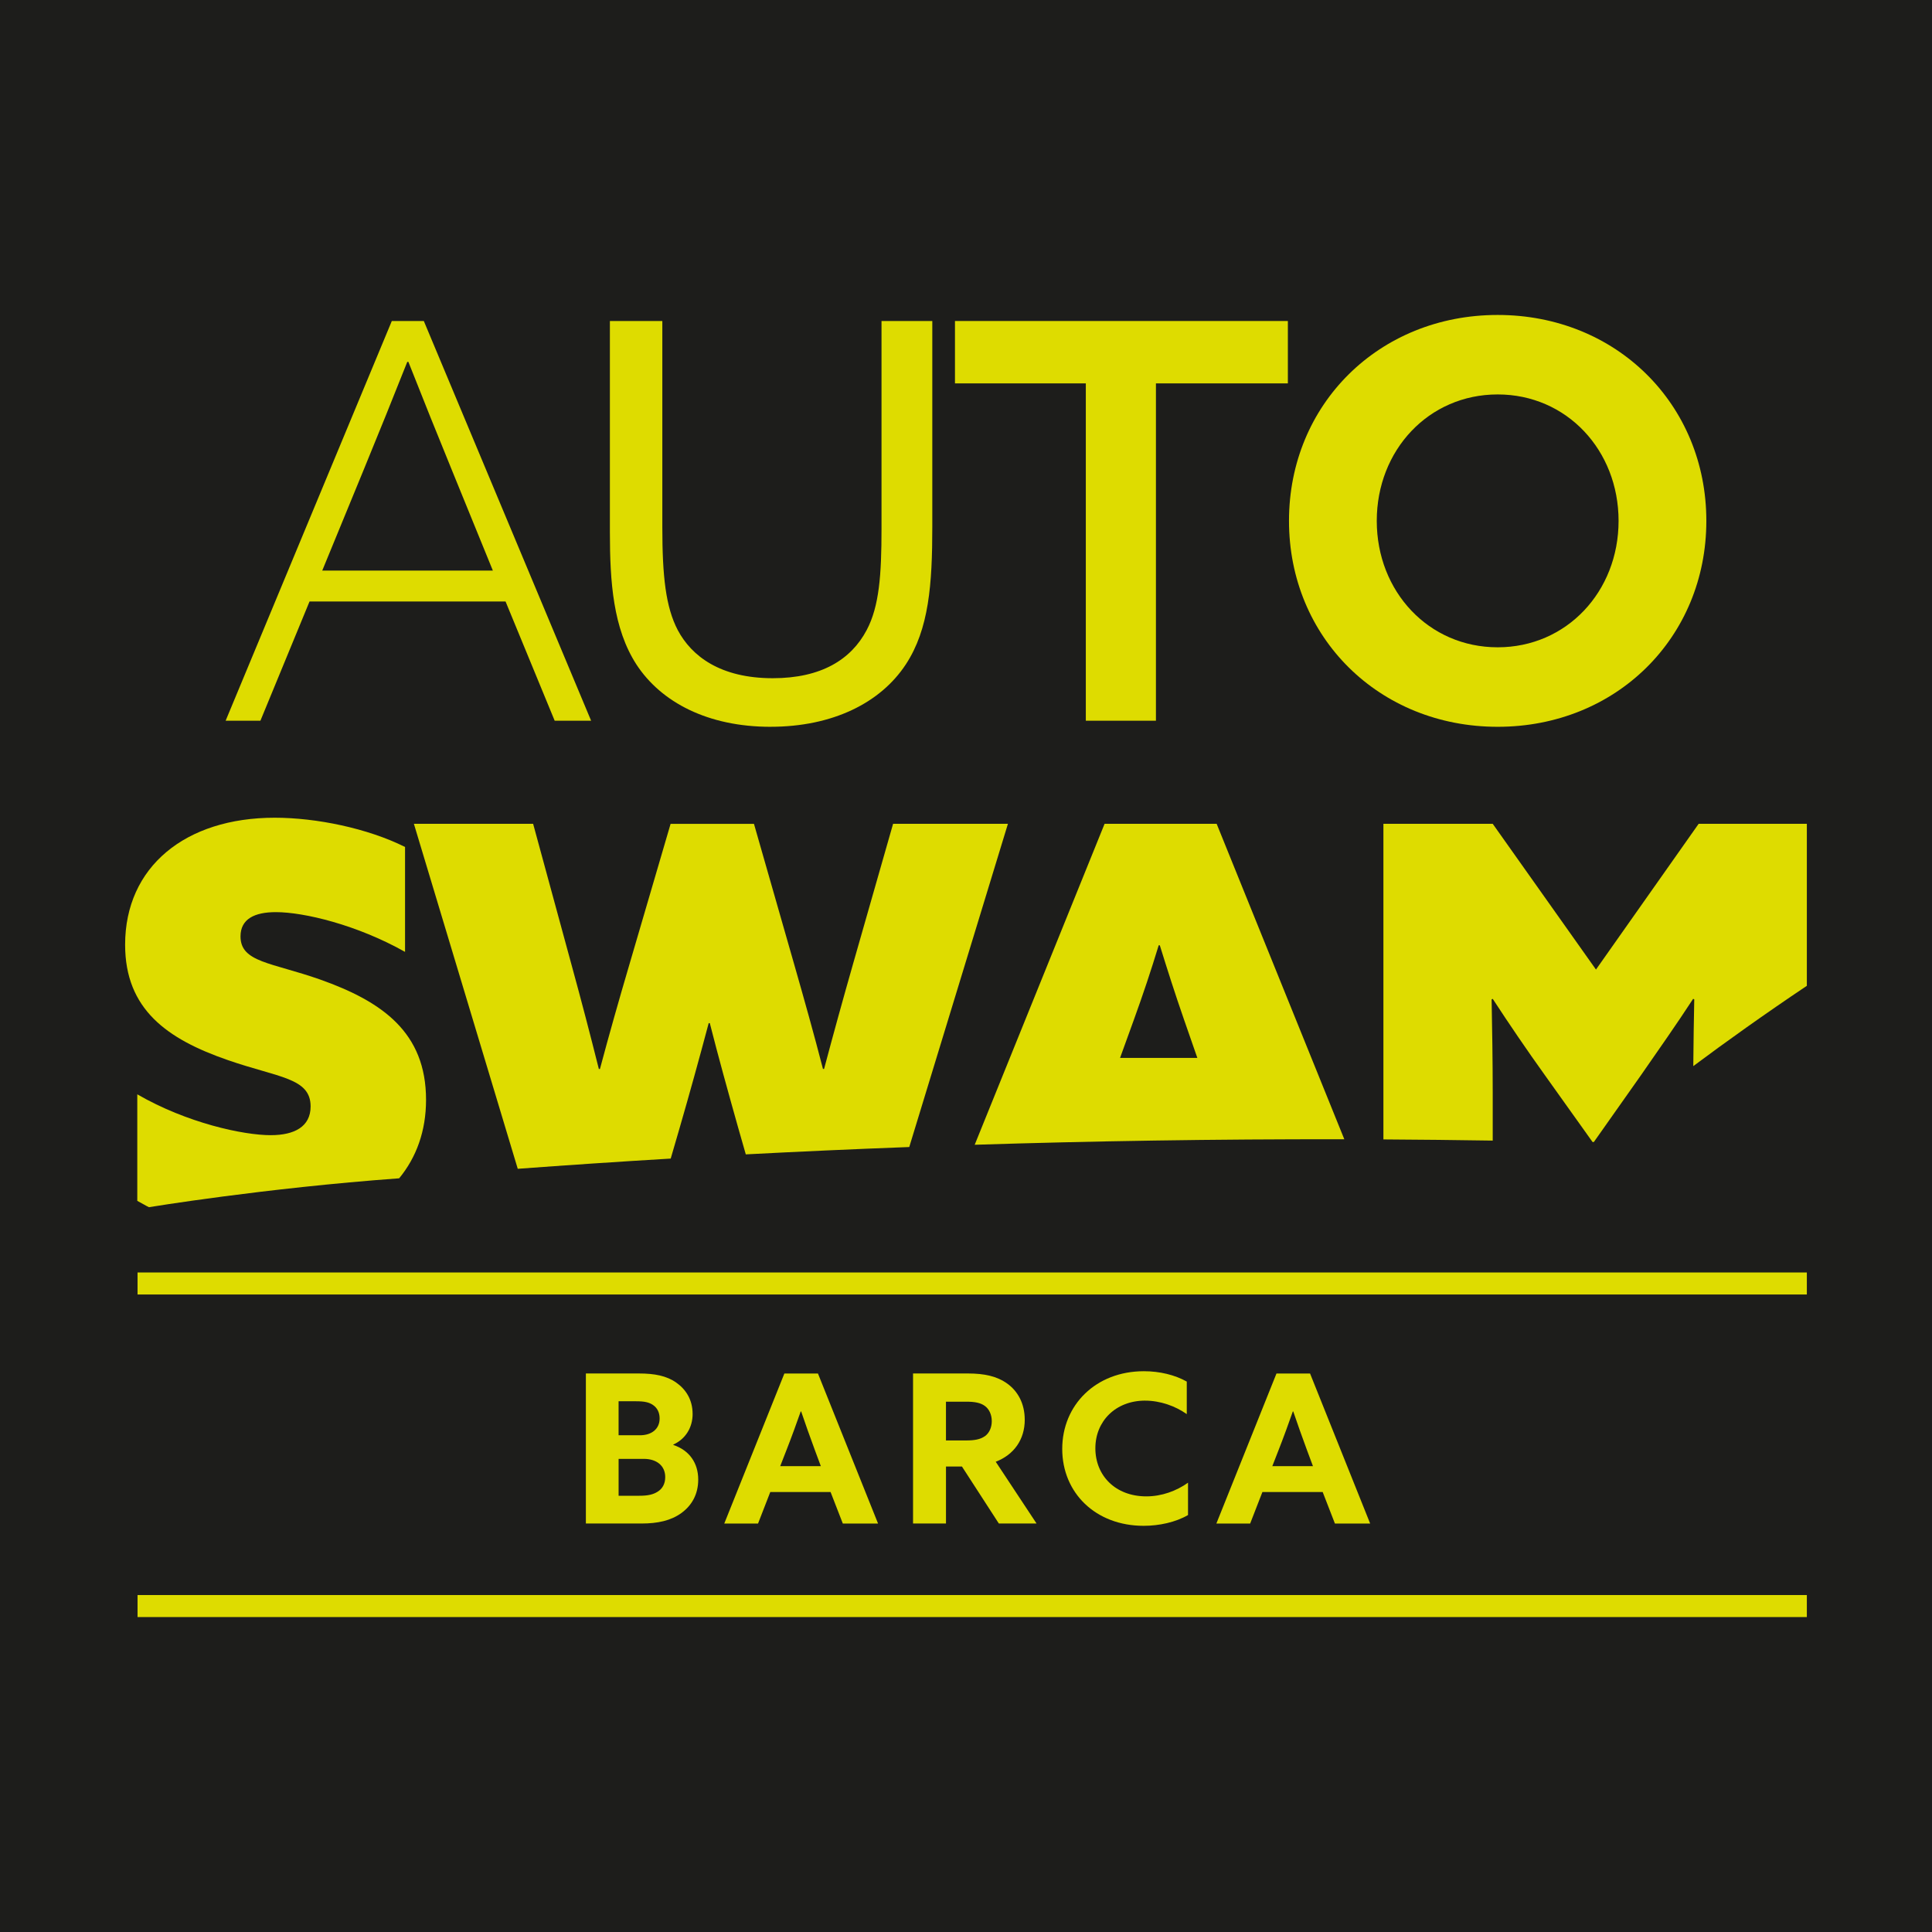
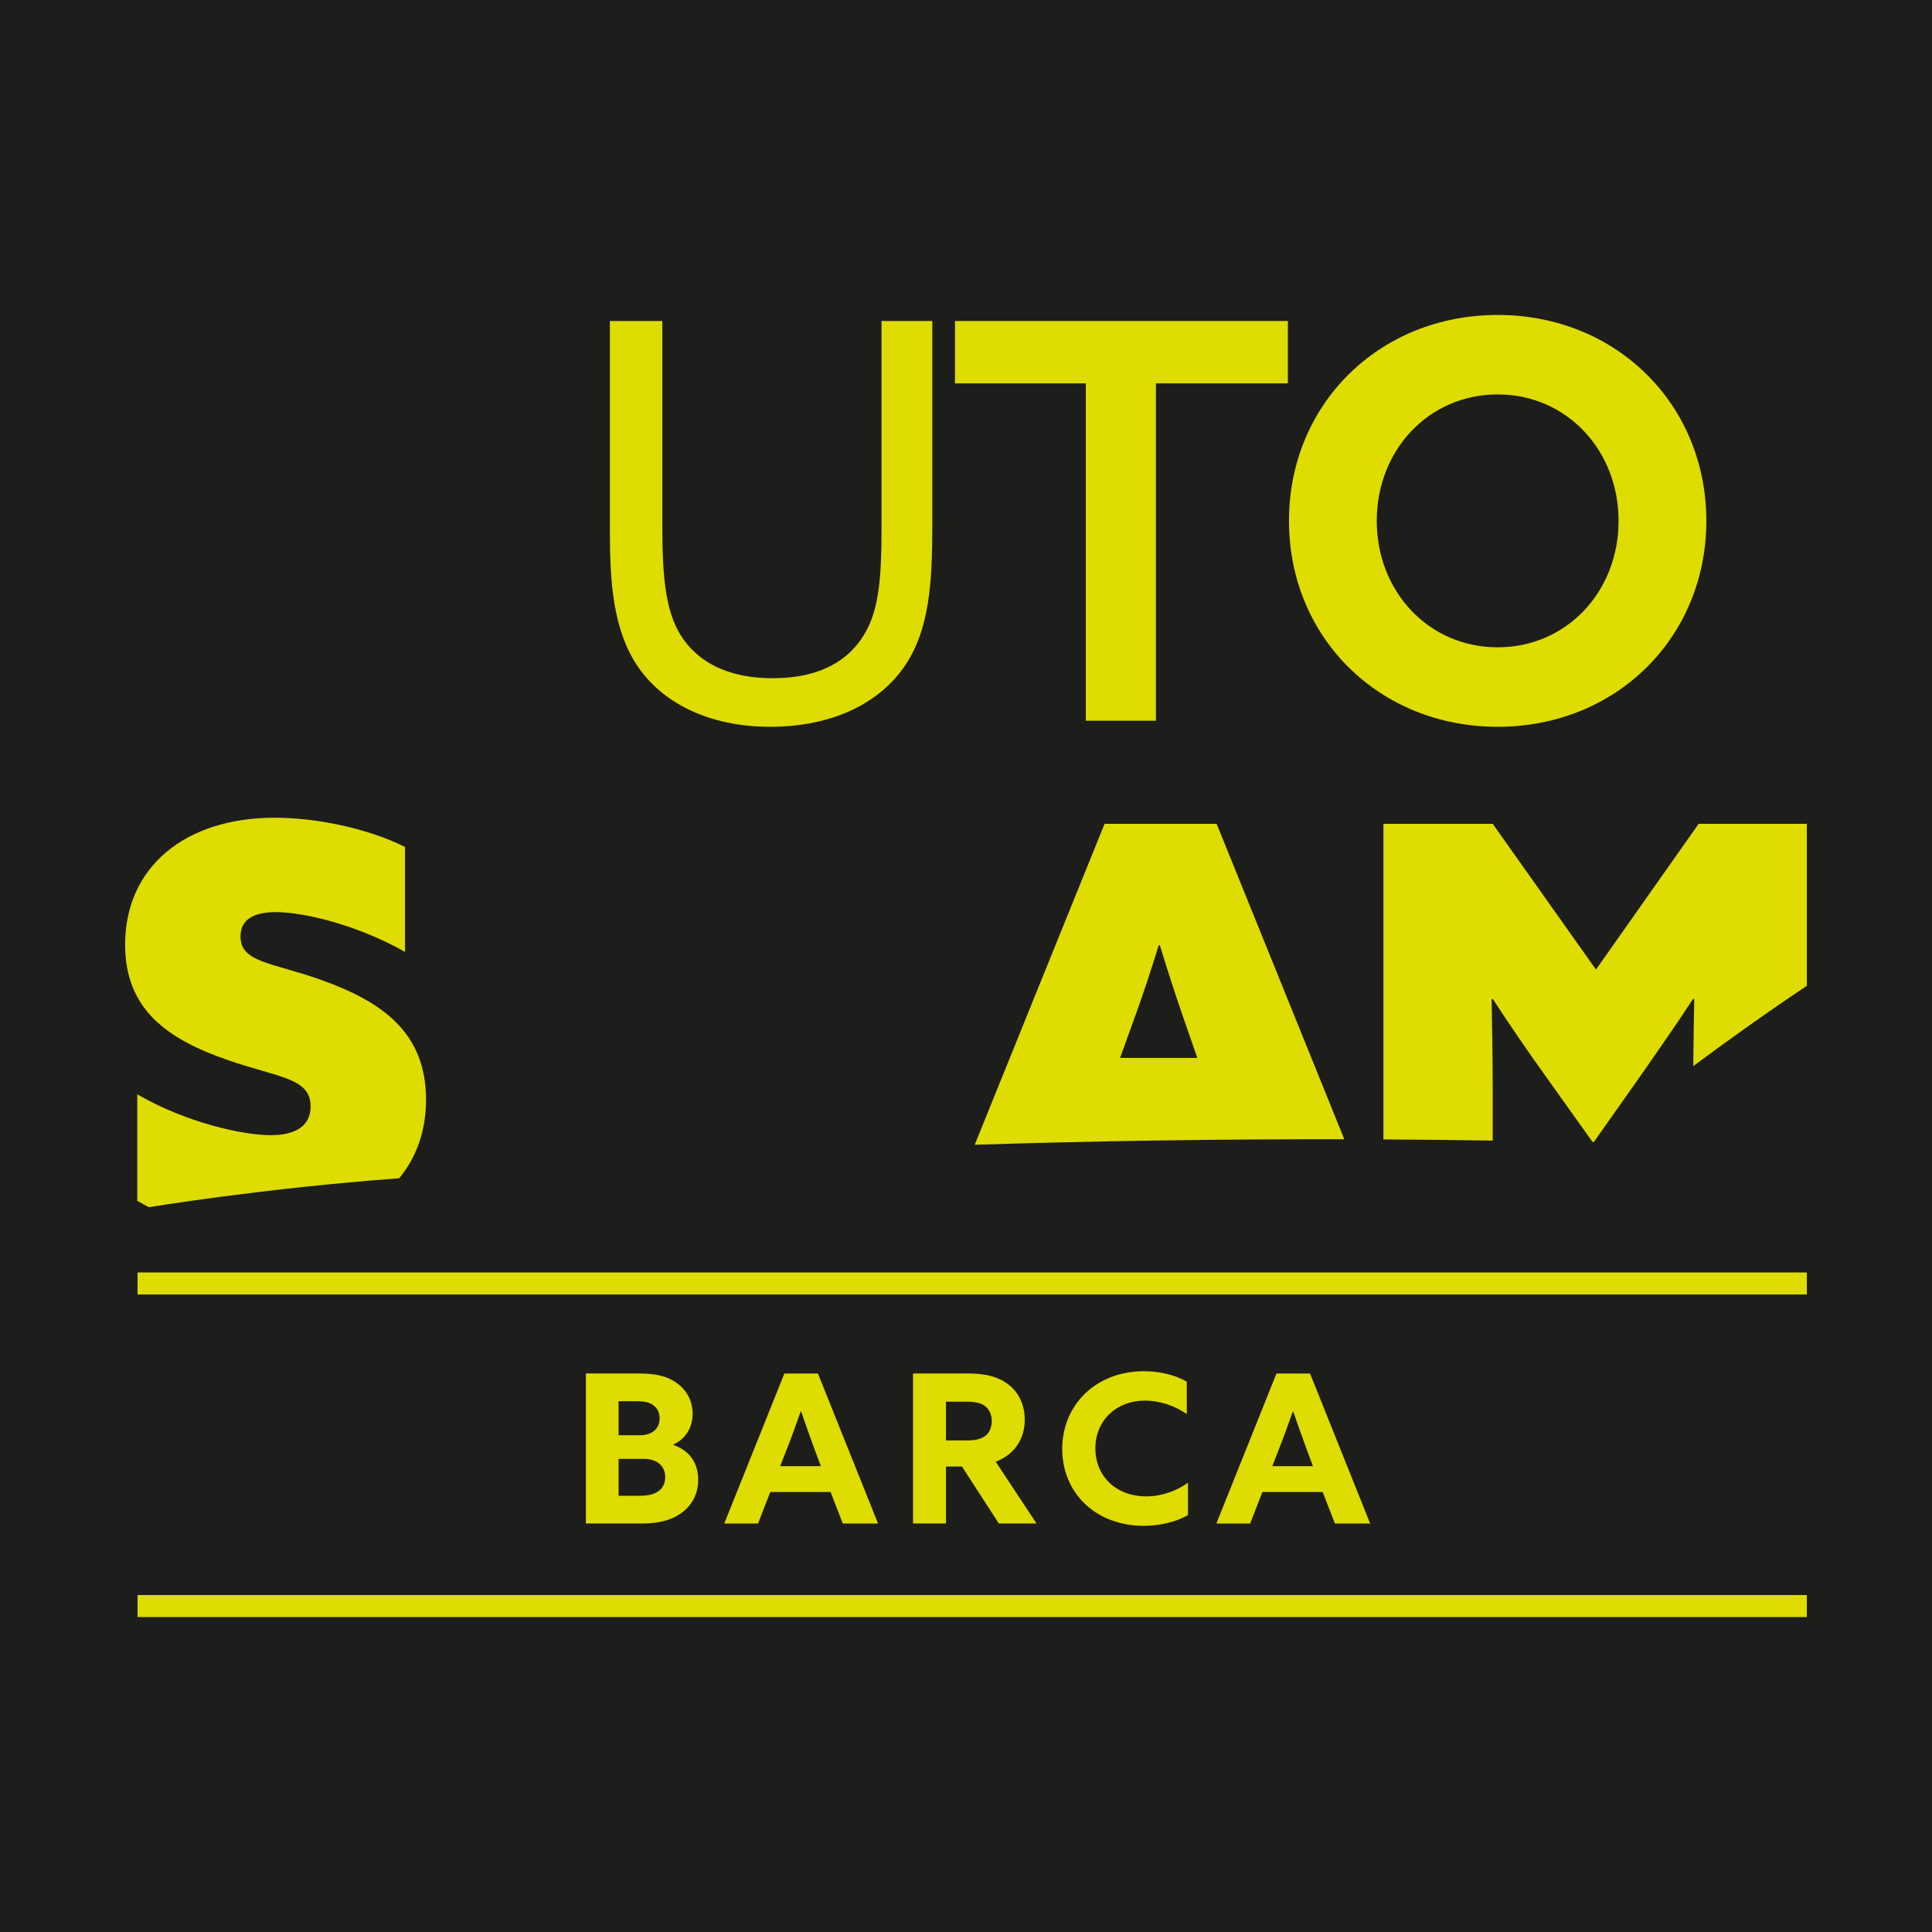
<svg xmlns="http://www.w3.org/2000/svg" id="Layer_2" viewBox="0 0 1000 1000">
  <defs>
    <style>      .cls-1 {        fill: #1d1d1b;      }      .cls-2 {        fill: #dedc00;      }    </style>
  </defs>
  <g id="Layer_1-2" data-name="Layer_1">
    <rect class="cls-1" width="1000" height="1000" />
    <g>
      <rect class="cls-2" x="71.19" y="658.63" width="864.03" height="11.4" />
      <rect class="cls-2" x="71.19" y="825.59" width="864.03" height="11.4" />
-       <path class="cls-2" d="M275.96,426.41h-61.73l53.76,178.56c24.87-1.84,51.28-3.63,79.17-5.29l4.52-15.53c5.14-17.72,10.28-36.29,15.14-54.58h.57c4.58,18,9.43,35.44,14.57,53.72l4.06,14.21c27.04-1.41,55.27-2.7,84.61-3.8l51.07-167.29h-59.44l-20.58,72.01c-5.14,18-10.28,36.58-15.14,54.87h-.57c-4.57-17.72-9.71-36.01-14.86-54.01l-20.86-72.86h-43.15l-21.43,73.16c-5.14,17.43-10.57,36.57-15.14,53.72h-.57c-4.29-17.15-9.14-35.72-14.01-53.44l-20-73.44Z" />
      <path class="cls-2" d="M571.73,426.41l-67.23,166.12c59.84-1.89,123.86-2.97,191.32-2.84l-66.08-163.28h-58.01ZM579.74,547.57l7.14-19.72c4.86-13.43,8.86-25.43,12.86-38.57h.57c4,12.86,7.71,24.57,12.57,38.57l6.86,19.72h-40Z" />
      <path class="cls-2" d="M140.21,587.57c-14.29,0-43.43-6.28-69.15-21.15v55.15c1.23.59,4.79,2.72,6.05,3.27,0,0,59.42-9.84,129.49-14.95,8.87-10.76,13.92-24.42,13.92-40.61,0-34.86-22.58-50.86-54.87-62.3-25.15-8.85-41.16-8.85-41.16-22.29,0-9.14,7.43-12.57,18.29-12.57,14.57,0,42.01,6.57,66.87,20.57v-54.3c-19.43-9.71-46.02-15.14-67.45-15.14-46.29,0-77.44,25.43-77.44,65.73,0,33.43,21.72,48.86,53.15,59.72,26.29,9.14,42.86,9.14,42.86,24,0,10.57-8.57,14.86-20.58,14.86Z" />
      <path class="cls-2" d="M935.22,510.25v-83.85h-56l-53.15,75.44-53.44-75.44h-56.58v163.36c18.61.11,37.48.31,56.58.61v-24.51c0-16.29-.29-34.3-.57-48.58l.57-.28c8.58,13.14,17.72,26.57,27.15,39.72l24.54,34.4.67-.04,24.24-34.37c9.14-13.15,18.57-26.58,27.14-39.72l.57.28c-.2,10.27-.41,22.46-.5,34.55,17.03-12.7,36.79-26.83,58.8-41.58Z" />
      <polygon class="cls-2" points="562.02 373.04 598.31 373.04 598.31 198.44 666.6 198.44 666.6 166.15 494.29 166.15 494.29 198.44 562.02 198.44 562.02 373.04" />
      <path class="cls-2" d="M398.84,376.18c32,0,56.86-12.28,70.01-32.29,12-18.29,13.71-41.43,13.71-71.43v-106.3h-26.29v107.73c0,23.43-1.14,40-7.71,52.29-8,15.14-23.43,24.86-48.58,24.86-27.15,0-42.01-11.43-49.15-24.86-6.29-12-8.01-28.01-8.01-53.44v-106.58h-27.14v109.44c0,25.72,1.71,49.72,13.71,68.3,12.86,19.71,37.15,32.29,69.44,32.29Z" />
-       <path class="cls-2" d="M160.23,311.32h101.44l25.43,61.72h18.86l-86.59-206.88h-16.57l-86.01,206.88h18l25.43-61.72ZM187.95,243.88c8.57-20.86,15.72-38.58,22.86-56.58h.57c7.43,18.86,15.14,38.01,22.86,56.87l20.86,51.15h-88.3l21.15-51.44Z" />
      <path class="cls-2" d="M775.19,376.19c61.44,0,108.01-46.29,108.01-106.59s-46.57-106.58-108.01-106.58-108.01,46.29-108.01,106.58,46.57,106.59,108.01,106.59ZM775.19,204.16c35.72,0,62.58,28.86,62.58,65.44s-26.86,65.44-62.58,65.44-62.58-28.86-62.58-65.44,26.85-65.44,62.58-65.44Z" />
      <path class="cls-2" d="M358.49,731.83c0-7.29-3.43-12.66-8.47-16.2-5.04-3.54-11.27-4.72-19.31-4.72h-27.46v77.66h28.75c8.47,0,15.23-1.5,20.6-5.37,5.37-3.86,8.8-9.65,8.8-17.38,0-8.47-4.51-15.13-12.88-17.91v-.21c6.34-2.9,9.98-8.8,9.98-15.88ZM320.19,725.29h9.01c4.4,0,6.75.54,8.79,1.93,2.04,1.4,3.43,3.65,3.43,6.98,0,5.47-4.18,8.69-10.19,8.69h-11.05v-17.59ZM340.46,772.06c-2.36,1.5-5.04,2.14-9.55,2.14h-10.72v-19.09h13.08c6.44,0,11.05,3.43,11.05,9.44,0,3.54-1.5,6.01-3.86,7.51Z" />
      <path class="cls-2" d="M429.91,772.28l6.33,16.3h18.24l-31.11-77.66h-17.38l-31.11,77.66h17.48l6.33-16.3h31.22ZM407.06,750.61c2.57-6.54,5.26-13.94,7.4-20.06h.21c1.93,5.79,4.72,13.52,7.08,19.95l3.11,8.37h-21.02l3.22-8.26Z" />
      <path class="cls-2" d="M530.4,734.84c0-8.47-3.65-14.8-9.01-18.67-5.37-3.86-11.91-5.26-20.27-5.26h-28.53v77.66h17.05v-29.5h8.26l19.1,29.5h19.52l-21.13-31.97c9.44-3.65,15.02-11.47,15.02-21.77ZM509.69,743.42c-2.36,1.61-5.26,2.15-9.54,2.15h-10.52v-20.06h10.52c4.29,0,7.29.54,9.54,2.15,2.26,1.61,3.65,4.51,3.65,7.94,0,3.22-1.29,6.22-3.65,7.83Z" />
      <path class="cls-2" d="M592.71,724.97c7.83,0,15.66,2.79,21.56,6.98v-16.85c-6.12-3.43-13.94-5.36-22.2-5.36-24.88,0-42.26,17.48-42.26,40.22s17.27,39.8,42.16,39.8c7.94,0,16.52-1.83,22.95-5.58v-16.74c-6.01,4.29-13.63,7.08-21.57,7.08-16.09,0-26.39-10.83-26.39-24.89s10.52-24.67,25.75-24.67Z" />
      <path class="cls-2" d="M684.62,772.28l6.33,16.3h18.24l-31.11-77.66h-17.38l-31.11,77.66h17.49l6.33-16.3h31.22ZM661.77,750.61c2.57-6.54,5.26-13.94,7.4-20.06h.21c1.93,5.79,4.72,13.52,7.08,19.95l3.12,8.37h-21.03l3.22-8.26Z" />
    </g>
  </g>
</svg>